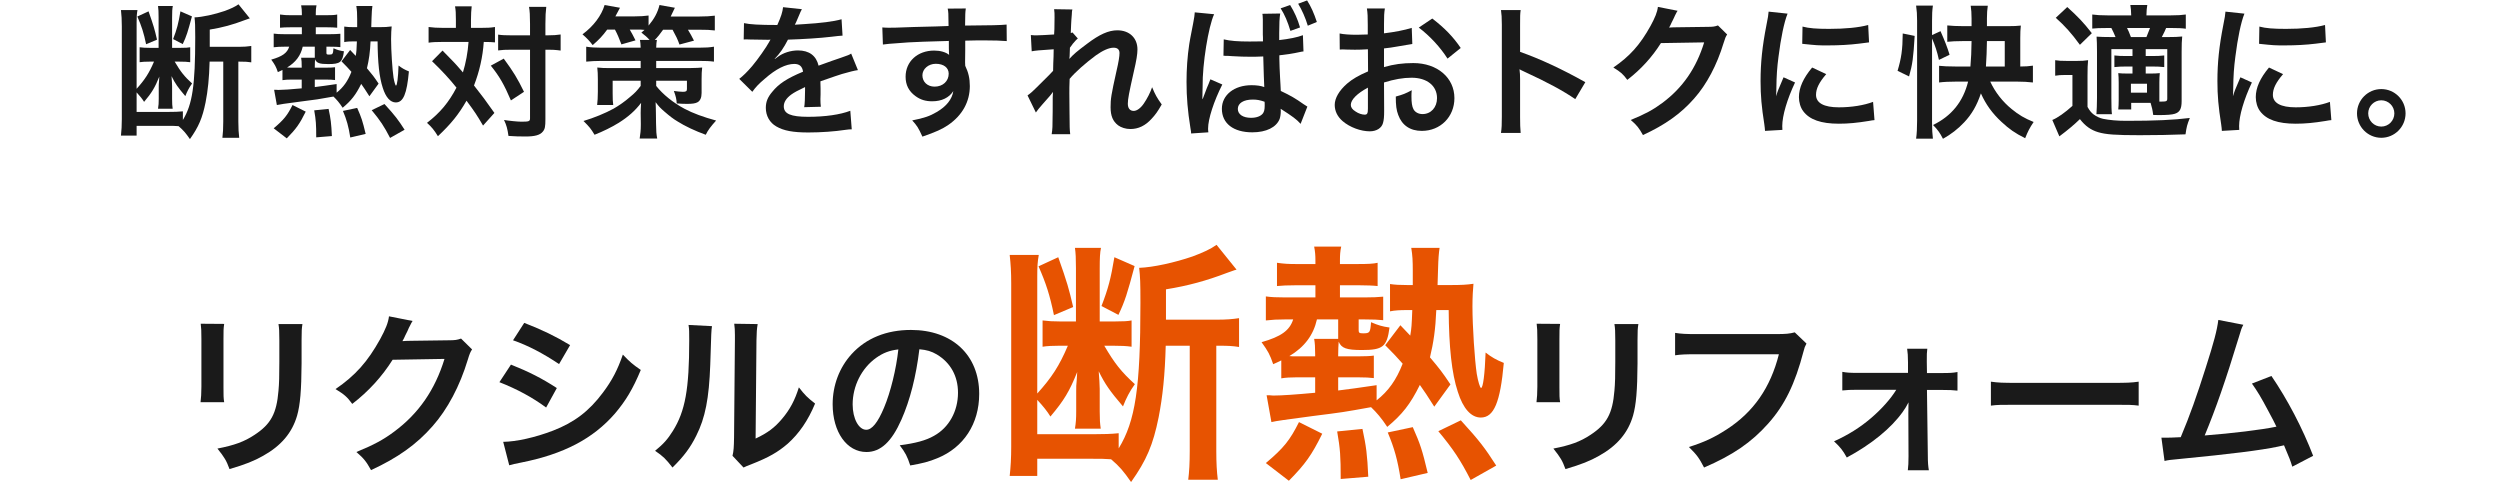
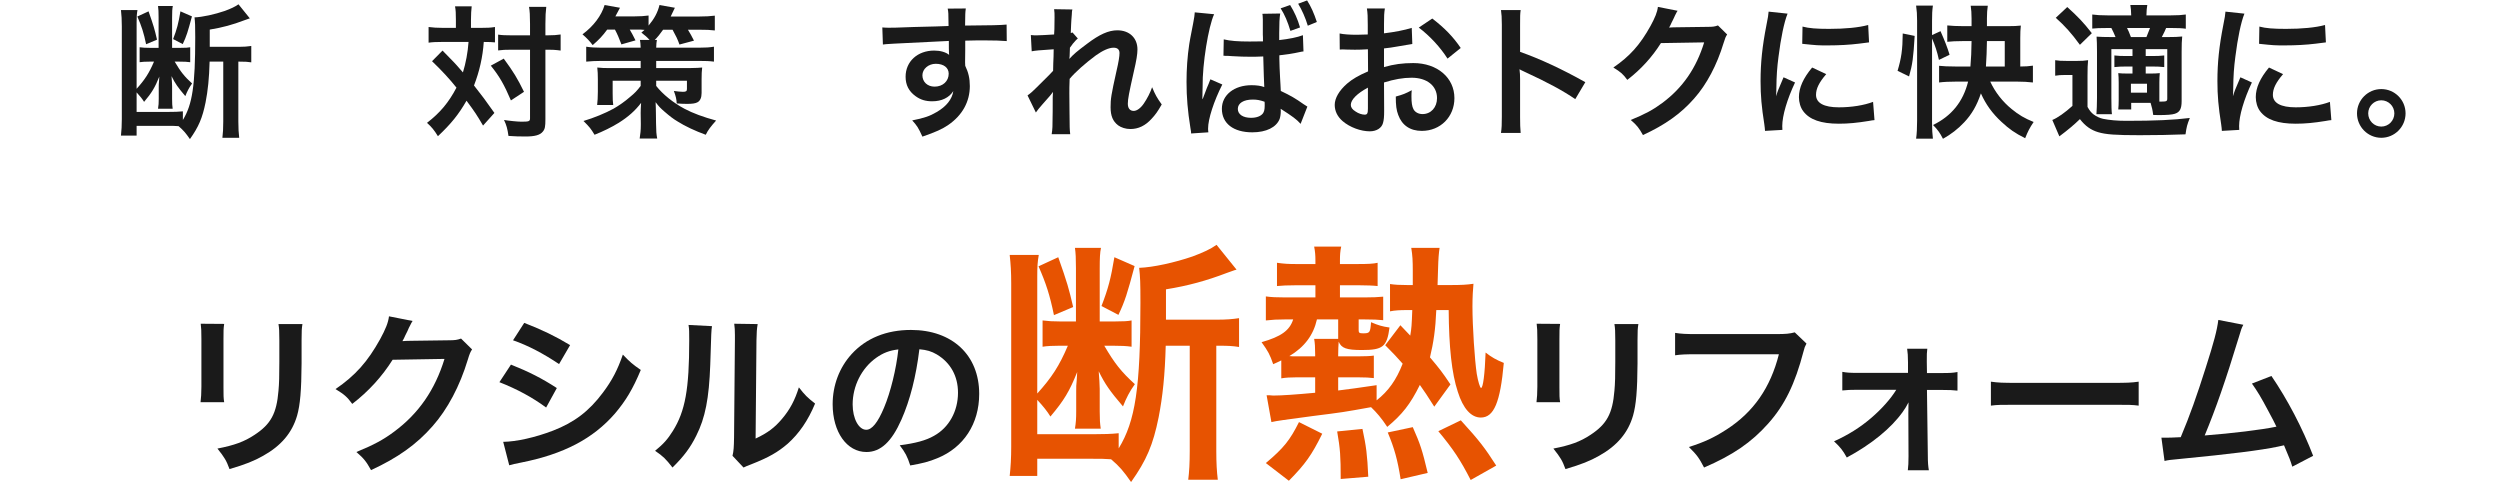
<svg xmlns="http://www.w3.org/2000/svg" width="435" height="84" viewBox="0 0 435 84" fill="none">
  <path d="M38.847 10.724H36.472C36.397 13.599 36.172 15.75 35.772 17.8C35.222 20.525 34.572 22.05 33.047 24.2C32.296 23.125 31.921 22.675 31.071 21.95C30.371 21.9 30.096 21.9 29.171 21.9H23.771V23.6H21.046C21.146 22.675 21.196 21.825 21.196 20.725V4.574C21.196 3.399 21.146 2.674 21.046 1.749H23.921C23.796 2.424 23.771 2.949 23.771 3.874V15.45C25.196 13.874 25.946 12.724 26.796 10.724H25.971C25.346 10.724 24.721 10.749 24.296 10.824V8.224C24.921 8.299 25.296 8.324 26.021 8.324H27.596V3.049C27.596 2.074 27.571 1.574 27.496 1.049H30.071C29.971 1.524 29.946 2.049 29.946 3.074V8.324H31.446C32.246 8.324 32.746 8.299 33.096 8.224V10.824C32.596 10.749 32.046 10.724 31.246 10.724H30.396C31.421 12.474 32.071 13.299 33.422 14.524C32.897 15.249 32.571 15.9 32.246 16.725C30.946 15.2 30.471 14.524 29.846 13.249C29.896 13.849 29.946 14.624 29.946 14.999V17.225C29.946 18.075 29.971 18.35 30.046 18.925H27.496C27.596 18.325 27.621 17.925 27.621 17.175V15.225C27.621 14.825 27.621 14.55 27.671 14.149C27.696 13.724 27.696 13.699 27.721 13.324C26.946 15.249 26.421 16.125 25.071 17.725C24.771 17.225 24.371 16.725 23.771 16.075V19.475H29.221C30.321 19.475 31.121 19.45 31.821 19.375V20.875C33.471 18.175 33.971 14.899 33.971 6.474C33.971 4.474 33.947 3.899 33.846 3.024C35.247 2.974 37.372 2.499 39.122 1.899C40.197 1.499 40.897 1.174 41.497 0.749L43.472 3.199C43.397 3.224 43.347 3.249 43.297 3.249C42.922 3.374 42.922 3.374 42.522 3.524C40.497 4.299 38.672 4.799 36.497 5.149V8.149H41.522C42.447 8.149 43.072 8.099 43.722 7.999V10.849C43.097 10.749 42.672 10.724 41.722 10.724H41.472V21.125C41.472 22.325 41.522 23.175 41.622 23.975H38.697C38.797 23.2 38.847 22.325 38.847 21.125V10.724ZM23.896 2.874L25.846 1.974C26.746 4.524 26.896 5.074 27.321 6.899L25.421 7.699C25.021 5.749 24.646 4.574 23.896 2.874ZM31.396 1.974L33.397 2.849C32.671 5.574 32.446 6.299 31.796 7.674L30.121 6.799C30.796 5.049 31.046 4.074 31.396 1.974Z" fill="#1A1A1A" />
-   <path d="M52.498 13.849H50.648C50.073 13.849 49.598 13.874 49.148 13.949V12.174C48.848 12.324 48.748 12.374 48.347 12.549C48.023 11.599 47.847 11.274 47.197 10.374C49.123 9.824 49.973 9.224 50.323 8.124H49.498C48.773 8.124 48.273 8.149 47.623 8.224V5.849C48.123 5.924 48.697 5.949 49.548 5.949H52.523V4.749H50.498C49.673 4.749 49.323 4.774 48.722 4.824V2.524C49.423 2.624 49.823 2.649 50.648 2.649H52.523V2.274C52.523 1.824 52.498 1.424 52.398 0.924H55.073C54.973 1.374 54.948 1.774 54.948 2.249V2.649H56.648C57.723 2.649 58.248 2.624 58.673 2.524V4.824C58.248 4.774 57.548 4.749 56.923 4.749H54.948V5.949H57.348C58.148 5.949 58.748 5.924 59.223 5.874V8.199C58.673 8.149 58.298 8.124 57.398 8.124H56.798V9.199C56.798 9.449 56.873 9.499 57.248 9.499C57.898 9.499 57.948 9.424 58.023 8.399C58.723 8.699 59.123 8.824 59.848 8.924C59.598 10.824 59.198 11.149 57.123 11.149C55.598 11.149 55.098 10.974 54.823 10.324C54.798 10.749 54.773 11.024 54.773 11.624V11.774H56.773C57.423 11.774 57.998 11.749 58.298 11.699V13.924C57.848 13.874 57.473 13.849 56.748 13.849H54.773V15.149C55.998 14.999 56.698 14.899 58.573 14.624V16.125C59.748 15.2 60.523 14.099 61.148 12.499C60.523 11.799 60.298 11.549 59.423 10.674L60.923 8.699L61.898 9.724C62.023 9.024 62.048 8.624 62.099 7.199H61.548C60.898 7.199 60.398 7.224 59.898 7.324V4.624C60.398 4.699 60.823 4.724 61.548 4.724H62.148V3.974C62.148 3.624 62.148 3.374 62.148 3.299C62.148 2.349 62.123 1.799 61.998 1.049H64.799C64.724 1.549 64.674 2.124 64.649 3.124C64.624 3.774 64.624 4.074 64.599 4.724H66.049C66.874 4.724 67.499 4.699 68.149 4.599C68.099 5.099 68.049 5.949 68.049 6.824C68.049 8.849 68.274 12.174 68.474 13.499C68.599 14.249 68.799 14.899 68.899 14.899C69.099 14.899 69.274 13.499 69.349 11.399C69.924 11.849 70.399 12.124 71.149 12.424C70.799 16.325 70.174 17.825 68.874 17.825C67.924 17.825 67.124 16.95 66.599 15.274C65.999 13.449 65.724 10.874 65.699 7.199H64.474C64.399 9.074 64.199 10.424 63.849 11.874C64.799 12.999 65.074 13.349 65.874 14.55L64.274 16.75C63.574 15.65 63.298 15.225 62.849 14.6C61.898 16.525 61.098 17.525 59.623 18.75C59.048 17.875 58.573 17.325 58.023 16.8C55.248 17.3 55.248 17.3 52.273 17.675C49.473 18.05 48.697 18.15 48.172 18.275L47.697 15.624C47.847 15.624 47.947 15.624 48.023 15.624C48.248 15.65 48.373 15.65 48.422 15.65C49.173 15.65 50.623 15.55 52.498 15.374V13.849ZM52.498 11.774V11.599C52.498 10.874 52.473 10.449 52.398 10.049H54.773V8.124H52.673C52.323 9.674 51.448 10.849 49.948 11.749C50.173 11.774 50.323 11.774 50.673 11.774H52.498ZM49.898 24.075L47.623 22.325C49.398 20.825 49.998 20.075 50.898 18.275L53.198 19.425C52.148 21.55 51.523 22.425 49.898 24.075ZM57.748 23.675L55.023 23.9C55.023 21.625 54.973 20.925 54.673 19.2L57.173 18.95C57.548 20.7 57.648 21.475 57.748 23.675ZM63.624 23.3L60.948 23.925C60.648 22 60.323 20.85 59.673 19.3L62.148 18.775C62.898 20.475 63.074 21 63.624 23.3ZM70.399 22.575L67.874 24C66.849 22 66.149 20.95 64.674 19.175L66.899 18.1C68.749 20.125 69.274 20.825 70.399 22.575Z" fill="#1A1A1A" />
  <path d="M79.325 4.849V3.449C79.325 2.324 79.3 1.774 79.175 1.099H82.075C82 1.774 81.95 2.449 81.95 3.449V4.849H83.725C84.775 4.849 85.375 4.824 86.125 4.699V7.374C85.525 7.324 85.2 7.299 84.175 7.299C84 9.899 83.425 12.424 82.475 14.874C84.05 16.875 84.25 17.15 86.025 19.65L84.05 21.85C83 20.05 82.625 19.475 81.175 17.525C79.775 19.95 78.5 21.525 76.199 23.7C75.524 22.6 75.124 22.125 74.299 21.375C76.6 19.6 78.075 17.825 79.425 15.249C78.275 13.799 76.9 12.299 75.174 10.649L76.999 8.799C77.499 9.299 77.499 9.299 78.975 10.824C79.175 11.024 79.6 11.499 80.55 12.599C81.05 10.974 81.4 9.099 81.525 7.299H76.9C75.974 7.299 75.274 7.324 74.574 7.424V4.699C75.324 4.799 76.074 4.849 77.049 4.849H79.325ZM92.225 8.649H89.05C87.975 8.649 87.375 8.674 86.675 8.774V6.024C87.35 6.124 87.95 6.149 89.05 6.149H92.225V4.174C92.225 2.699 92.175 1.899 92.05 1.199H95.051C94.951 1.974 94.901 2.824 94.901 4.174V6.149H95.201C96.251 6.149 96.926 6.099 97.551 5.999V8.799C97.351 8.774 97.351 8.774 96.976 8.724C96.726 8.674 95.901 8.649 95.226 8.649H94.901V20.725C94.901 22.025 94.826 22.45 94.451 22.9C93.976 23.5 93.076 23.75 91.425 23.75C90.4 23.75 89.475 23.725 88.475 23.65C88.3 22.4 88.125 21.775 87.7 20.875C88.6 21.025 90.1 21.175 90.725 21.175C92.076 21.175 92.225 21.1 92.225 20.575V8.649ZM85.4 11.424L87.65 10.199C89.325 12.474 90.025 13.624 91.175 15.975L88.9 17.475C87.725 14.725 86.9 13.274 85.4 11.424Z" fill="#1A1A1A" />
  <path d="M107.002 5.149H105.651C104.826 6.274 104.226 6.899 103.126 7.849C102.601 7.149 102.076 6.599 101.351 5.974C103.276 4.549 104.651 2.724 105.201 0.874L107.877 1.349C107.777 1.524 107.527 2.024 107.077 2.849H110.427C111.402 2.849 112.152 2.799 112.852 2.699V4.449C113.852 3.249 114.427 2.199 114.752 0.874L117.427 1.349C116.927 2.399 116.927 2.399 116.702 2.874H121.628C122.753 2.874 123.603 2.824 124.378 2.724V5.299C123.603 5.199 122.878 5.174 121.753 5.174H119.702C120.077 5.774 120.402 6.374 120.752 7.074L118.227 7.749C117.902 6.824 117.602 6.224 117.027 5.174H115.377C114.827 5.949 114.452 6.424 113.927 6.949H114.302C114.227 7.374 114.202 7.574 114.177 8.299H121.553C122.828 8.299 123.478 8.249 124.228 8.124V10.724C123.478 10.624 122.778 10.599 121.553 10.599H114.177V11.849H119.852C121.103 11.824 121.878 11.799 122.178 11.749C122.103 12.299 122.078 12.949 122.078 13.824V16.175C122.078 17 121.828 17.55 121.353 17.8C121.002 18 120.427 18.075 119.502 18.075C119.052 18.075 118.452 18.05 117.752 18C117.702 17.225 117.602 16.775 117.252 15.825C117.752 15.9 118.452 15.975 118.827 15.975C119.352 15.975 119.527 15.875 119.527 15.499V14.049H114.177V14.95C115.327 16.425 117.177 17.9 119.102 18.925C120.552 19.7 122.403 20.375 124.603 20.975C123.703 21.975 123.178 22.65 122.803 23.45C121.002 22.8 119.177 21.95 117.927 21.15C117.127 20.675 116.552 20.225 115.652 19.45C114.902 18.8 114.652 18.55 114.077 17.775C114.102 18.6 114.127 18.925 114.127 19.6L114.152 21.5C114.177 22.95 114.202 23.275 114.352 24.1H111.302C111.427 23.35 111.502 22.6 111.502 21.75C111.502 21.65 111.502 21.575 111.502 21.475L111.477 19.65C111.477 19.325 111.502 18.55 111.552 17.9C110.527 19.25 109.327 20.325 107.652 21.375C106.401 22.15 104.901 22.875 103.451 23.45C102.801 22.375 102.601 22.125 101.526 21.05C103.301 20.525 105.326 19.7 106.777 18.9C107.727 18.35 108.677 17.7 109.652 16.85C110.477 16.175 110.802 15.825 111.477 14.95V14.049H106.602V16.25C106.602 17.2 106.627 17.8 106.702 18.275H103.901C103.976 17.625 104.026 16.925 104.026 15.975V13.774C104.026 12.999 104.001 12.374 103.926 11.749C104.526 11.824 105.251 11.849 106.101 11.849H111.477V10.599H104.651C103.626 10.599 102.776 10.649 102.001 10.724V8.124C102.801 8.249 103.526 8.299 104.651 8.299H111.477C111.452 7.624 111.427 7.374 111.352 6.949H113.027C112.577 6.449 112.202 6.124 111.602 5.674C111.877 5.449 111.952 5.374 112.152 5.199C111.652 5.149 111.377 5.149 111.027 5.149H109.577C110.002 5.874 110.152 6.174 110.577 7.024L108.127 7.724C107.677 6.549 107.452 5.999 107.002 5.149Z" fill="#1A1A1A" />
-   <path d="M129.403 6.874L129.453 4.024C130.478 4.249 132.078 4.349 135.253 4.349C135.929 2.849 136.154 2.099 136.254 1.249L139.529 1.599C139.379 1.849 139.379 1.849 138.529 3.849C138.404 4.124 138.354 4.199 138.304 4.299C138.504 4.274 138.504 4.274 139.879 4.199C142.779 4.024 145.054 3.749 146.429 3.349L146.604 6.199C145.904 6.249 145.904 6.249 144.629 6.399C142.804 6.624 139.629 6.824 137.104 6.899C136.379 8.324 135.678 9.324 134.803 10.224L134.828 10.274C135.003 10.149 135.003 10.149 135.328 9.899C136.254 9.199 137.579 8.774 138.854 8.774C140.804 8.774 142.029 9.699 142.429 11.424C144.354 10.724 145.629 10.274 146.254 10.074C147.604 9.599 147.704 9.574 148.104 9.324L149.279 12.199C148.579 12.299 147.829 12.499 146.504 12.874C146.154 12.974 144.904 13.399 142.754 14.149V14.425C142.779 15.075 142.779 15.075 142.779 15.425C142.779 15.675 142.779 16.1 142.779 16.425C142.754 16.85 142.754 17.075 142.754 17.25C142.754 17.8 142.779 18.15 142.829 18.575L139.929 18.65C140.029 18.2 140.079 16.925 140.079 15.75C140.079 15.399 140.079 15.399 140.079 15.149C138.854 15.725 138.204 16.075 137.679 16.45C136.804 17.1 136.379 17.775 136.379 18.5C136.379 19.8 137.579 20.325 140.604 20.325C143.604 20.325 146.179 19.95 147.954 19.275L148.204 22.5C147.779 22.5 147.654 22.525 147.054 22.6C145.254 22.875 142.854 23.05 140.654 23.05C138.004 23.05 136.354 22.75 135.078 22C133.928 21.35 133.253 20.15 133.253 18.775C133.253 17.75 133.553 16.95 134.353 16C135.478 14.6 136.904 13.649 139.729 12.474C139.604 11.549 139.104 11.124 138.204 11.124C136.754 11.124 135.003 11.999 133.078 13.699C132.028 14.575 131.453 15.2 130.903 15.975L128.628 13.724C129.278 13.224 130.003 12.524 130.878 11.499C131.853 10.349 133.378 8.174 133.878 7.224C133.978 7.024 133.978 7.024 134.078 6.899C133.978 6.899 133.653 6.924 133.653 6.924C133.253 6.924 131.053 6.874 130.503 6.874C130.028 6.849 130.028 6.849 129.803 6.849C129.728 6.849 129.578 6.849 129.403 6.874Z" fill="#1A1A1A" />
-   <path d="M167.95 8.699L167.925 10.849C167.925 10.949 167.95 11.149 167.95 11.449C168.5 12.599 168.75 13.624 168.75 14.975C168.75 17.7 167.45 20.05 165.024 21.725C163.974 22.45 162.824 22.975 160.499 23.775C159.799 22.225 159.549 21.85 158.724 20.95C160.774 20.55 161.799 20.2 162.974 19.5C164.674 18.525 165.674 17.25 165.874 15.85C165.149 17 163.849 17.625 162.199 17.625C161.049 17.625 160.149 17.35 159.299 16.725C158.124 15.875 157.574 14.774 157.574 13.349C157.574 10.699 159.649 8.799 162.549 8.799C163.624 8.799 164.574 9.074 165.149 9.549C165.124 9.424 165.124 9.424 165.124 9.249C165.099 9.199 165.099 7.799 165.099 7.124C161.524 7.224 159.174 7.299 158.074 7.374C154.299 7.649 154.299 7.649 153.624 7.749L153.524 4.774C154.074 4.824 154.299 4.824 154.749 4.824C155.374 4.824 155.774 4.824 158.999 4.699C160.624 4.649 160.874 4.649 162.924 4.599C163.749 4.574 163.749 4.574 165.049 4.524C165.024 2.149 165.024 2.149 164.899 1.499L168.05 1.474C167.95 2.249 167.95 2.299 167.925 4.449C172.275 4.424 174.225 4.374 175.15 4.274L175.175 7.149C174.25 7.074 173.05 7.024 170.975 7.024C170.375 7.024 169.925 7.024 167.95 7.074V8.699ZM165.074 12.824C165.074 11.774 164.199 11.099 162.824 11.099C161.549 11.099 160.499 11.999 160.499 13.099C160.499 14.249 161.374 15.075 162.624 15.075C164.049 15.075 165.074 14.124 165.074 12.824Z" fill="#1A1A1A" />
+   <path d="M167.95 8.699L167.925 10.849C167.925 10.949 167.95 11.149 167.95 11.449C168.5 12.599 168.75 13.624 168.75 14.975C168.75 17.7 167.45 20.05 165.024 21.725C163.974 22.45 162.824 22.975 160.499 23.775C159.799 22.225 159.549 21.85 158.724 20.95C160.774 20.55 161.799 20.2 162.974 19.5C164.674 18.525 165.674 17.25 165.874 15.85C165.149 17 163.849 17.625 162.199 17.625C161.049 17.625 160.149 17.35 159.299 16.725C158.124 15.875 157.574 14.774 157.574 13.349C157.574 10.699 159.649 8.799 162.549 8.799C163.624 8.799 164.574 9.074 165.149 9.549C165.124 9.424 165.124 9.424 165.124 9.249C165.099 9.199 165.099 7.799 165.099 7.124C154.299 7.649 154.299 7.649 153.624 7.749L153.524 4.774C154.074 4.824 154.299 4.824 154.749 4.824C155.374 4.824 155.774 4.824 158.999 4.699C160.624 4.649 160.874 4.649 162.924 4.599C163.749 4.574 163.749 4.574 165.049 4.524C165.024 2.149 165.024 2.149 164.899 1.499L168.05 1.474C167.95 2.249 167.95 2.299 167.925 4.449C172.275 4.424 174.225 4.374 175.15 4.274L175.175 7.149C174.25 7.074 173.05 7.024 170.975 7.024C170.375 7.024 169.925 7.024 167.95 7.074V8.699ZM165.074 12.824C165.074 11.774 164.199 11.099 162.824 11.099C161.549 11.099 160.499 11.999 160.499 13.099C160.499 14.249 161.374 15.075 162.624 15.075C164.049 15.075 165.074 14.124 165.074 12.824Z" fill="#1A1A1A" />
  <path d="M186.066 10.224H186.091C186.816 9.424 187.341 8.974 189.142 7.624C191.317 5.974 192.892 5.274 194.417 5.274C196.517 5.274 197.917 6.599 197.917 8.599C197.917 9.424 197.742 10.499 197.292 12.424C196.442 16.2 196.242 17.25 196.242 18.05C196.242 18.85 196.617 19.3 197.267 19.3C197.817 19.3 198.492 18.8 199.017 18.025C199.617 17.15 200.167 16.075 200.467 15.175C201.017 16.5 201.317 17.025 202.142 18.175C201.392 19.475 201.042 19.95 200.392 20.65C199.292 21.875 198.067 22.45 196.692 22.45C195.867 22.45 195.092 22.2 194.542 21.8C193.642 21.1 193.242 20.175 193.242 18.65C193.242 17.2 193.342 16.525 194.267 12.374C194.642 10.774 194.792 9.799 194.792 9.224C194.792 8.624 194.442 8.299 193.767 8.299C192.967 8.299 191.892 8.774 190.667 9.649C188.842 10.999 187.066 12.574 186.116 13.724C186.066 14.85 186.066 15.55 186.066 16.25C186.066 16.45 186.066 16.45 186.091 19.225C186.116 22.35 186.116 22.425 186.216 23.35H182.991C183.141 22.325 183.141 22.325 183.166 19.375C183.166 16.7 183.166 16.7 183.216 16.025L183.166 16.05C182.941 16.4 182.666 16.725 181.391 18.15C180.841 18.775 180.491 19.2 180.241 19.575L178.791 16.6C179.366 16.2 179.766 15.825 180.416 15.175C182.766 12.849 182.766 12.849 183.241 12.324C183.266 11.124 183.266 10.849 183.316 9.874C183.316 9.299 183.341 9.249 183.341 8.574C180.691 8.749 180.191 8.799 179.516 8.924L179.366 6.099C179.816 6.149 180.041 6.149 180.391 6.149C180.866 6.149 182.241 6.074 183.416 5.999C183.441 5.624 183.441 5.624 183.466 5.049C183.466 4.349 183.491 3.574 183.491 2.999C183.491 2.349 183.491 2.174 183.416 1.599L186.591 1.649C186.516 1.949 186.516 1.999 186.491 2.574C186.491 2.699 186.466 3.024 186.416 3.524C186.391 4.024 186.366 4.224 186.316 5.749C186.341 5.749 186.441 5.699 186.616 5.649L187.541 6.699C187.291 6.899 187.191 6.999 186.816 7.449C186.691 7.574 186.691 7.574 186.466 7.899C186.366 8.049 186.316 8.099 186.166 8.299L186.116 9.774C186.116 9.774 186.091 9.924 186.066 10.224Z" fill="#1A1A1A" />
  <path d="M212.881 9.699L212.931 6.849C214.081 7.124 215.381 7.224 217.431 7.224C218.256 7.224 218.831 7.224 219.757 7.199C219.757 6.624 219.757 6.224 219.732 6.024C219.732 5.499 219.732 5.199 219.732 5.049V3.399C219.707 2.799 219.706 2.599 219.656 2.399L222.757 2.349C222.632 3.074 222.582 4.124 222.582 5.799V6.974C224.357 6.774 225.707 6.499 226.707 6.124L226.807 8.949C226.582 8.974 226.532 8.974 226.082 9.074C225.082 9.299 223.807 9.499 222.607 9.624V10.199C222.632 11.374 222.657 12.099 222.732 13.499L222.807 14.8L222.857 15.825C224.557 16.625 225.482 17.175 226.782 18.1C227.107 18.325 227.257 18.425 227.482 18.55L226.307 21.55C225.607 20.775 224.982 20.3 222.832 18.925C222.857 19.1 222.857 19.125 222.857 19.3C222.857 19.825 222.782 20.325 222.657 20.7C222.082 22.15 220.332 23.025 217.906 23.025C214.606 23.025 212.606 21.475 212.606 18.925C212.606 16.525 214.756 14.825 217.756 14.825C218.681 14.825 219.356 14.925 219.982 15.149C219.932 14.3 219.882 12.524 219.807 9.824C218.806 9.874 218.231 9.874 217.581 9.874C216.631 9.874 215.631 9.849 214.456 9.774C214.081 9.749 213.831 9.749 213.706 9.724C213.481 9.724 213.331 9.724 213.256 9.724C213.131 9.699 213.056 9.699 213.031 9.699C213.006 9.699 212.931 9.699 212.881 9.699ZM220.032 17.7C219.231 17.425 218.731 17.325 217.981 17.325C216.381 17.325 215.381 17.95 215.381 18.95C215.381 19.9 216.281 20.5 217.681 20.5C218.631 20.5 219.356 20.225 219.732 19.75C219.957 19.45 220.057 19.075 220.057 18.375C220.057 18.1 220.057 17.7 220.032 17.7ZM210.256 23.025L207.256 23.225C207.256 22.975 207.231 22.8 207.131 22.25C206.656 19.3 206.456 16.9 206.456 14.274C206.456 12.024 206.606 9.824 206.931 7.674C207.056 6.899 207.056 6.899 207.606 4.074C207.781 3.199 207.881 2.474 207.881 2.224C207.881 2.224 207.881 2.174 207.881 2.149L211.256 2.474C210.256 4.649 209.206 11.149 209.256 15.05C209.231 15.675 209.231 16.025 209.231 16.025V16.325C209.231 16.6 209.206 16.875 209.206 17.25H209.231L209.356 17L209.631 16.275C210.006 15.274 210.031 15.2 210.306 14.575C210.356 14.45 210.456 14.225 210.606 13.799L212.681 14.7C211.206 17.625 210.206 20.7 210.206 22.375C210.206 22.55 210.206 22.65 210.256 23.025ZM222.832 1.449L224.482 0.874C225.232 2.099 225.782 3.299 226.207 4.774L224.532 5.374C224.057 3.774 223.532 2.549 222.832 1.449ZM229.132 3.824L227.557 4.474C227.157 3.124 226.532 1.724 225.882 0.649L227.432 0.073C228.107 1.124 228.632 2.299 229.132 3.824Z" fill="#1A1A1A" />
  <path d="M240.817 14.35L240.842 19.275C240.842 20.3 240.792 20.9 240.642 21.4C240.417 22.275 239.517 22.85 238.342 22.85C236.767 22.85 234.867 22.15 233.617 21.075C232.717 20.3 232.242 19.325 232.242 18.25C232.242 17.075 233.017 15.75 234.392 14.55C235.292 13.774 236.392 13.124 238.042 12.424L238.017 8.574C237.817 8.574 237.817 8.574 236.992 8.624C236.617 8.649 236.267 8.649 235.642 8.649C235.267 8.649 234.567 8.624 234.267 8.624C233.942 8.599 233.717 8.599 233.642 8.599C233.542 8.599 233.342 8.599 233.117 8.624L233.092 5.824C233.792 5.974 234.792 6.049 236.117 6.049C236.367 6.049 236.642 6.049 236.992 6.024C237.592 5.999 237.717 5.999 237.992 5.999V4.349C237.992 2.924 237.967 2.274 237.842 1.474H240.967C240.842 2.274 240.817 2.799 240.817 4.199V5.799C242.692 5.574 244.368 5.249 245.643 4.849L245.743 7.649C245.293 7.724 244.818 7.799 243.092 8.099C242.267 8.249 241.767 8.324 240.817 8.424V11.674C242.517 11.174 244.093 10.974 245.918 10.974C250.093 10.974 253.068 13.524 253.068 17.075C253.068 20.325 250.643 22.775 247.393 22.775C245.368 22.775 243.943 21.8 243.292 20C242.967 19.15 242.867 18.325 242.867 16.8C244.143 16.45 244.568 16.275 245.643 15.7C245.593 16.175 245.593 16.4 245.593 16.8C245.593 17.85 245.693 18.525 245.943 19C246.218 19.525 246.818 19.85 247.518 19.85C248.993 19.85 250.043 18.675 250.043 17.075C250.043 14.925 248.293 13.524 245.618 13.524C244.118 13.524 242.592 13.799 240.817 14.35ZM238.017 18.9V15.249C236.142 16.25 235.042 17.35 235.042 18.25C235.042 18.675 235.292 19.05 235.867 19.4C236.367 19.75 236.992 19.95 237.467 19.95C237.892 19.95 238.017 19.725 238.017 18.9ZM254.168 8.349L251.868 10.199C250.618 8.224 248.793 6.249 246.868 4.799L249.218 3.224C251.393 4.899 252.843 6.399 254.168 8.349Z" fill="#1A1A1A" />
  <path d="M264.595 23.125H261.17C261.295 22.325 261.32 21.65 261.32 20.325V4.299C261.32 3.074 261.27 2.424 261.17 1.749H264.595C264.495 2.499 264.495 2.824 264.495 4.374V9.024C267.921 10.224 271.846 12.049 275.846 14.3L274.096 17.25C272.021 15.825 269.421 14.399 265.245 12.474C264.67 12.199 264.595 12.174 264.395 12.049C264.47 12.749 264.495 13.049 264.495 13.749V20.35C264.495 21.65 264.52 22.3 264.595 23.125Z" fill="#1A1A1A" />
  <path d="M298.925 4.424L300.525 5.999C300.275 6.374 300.175 6.599 299.9 7.499C298.75 11.299 296.975 14.675 294.775 17.15C292.475 19.775 289.725 21.725 285.874 23.5C285.174 22.25 284.849 21.825 283.749 20.875C286.249 19.85 287.649 19.1 289.225 17.925C292.8 15.274 295.15 11.849 296.525 7.374L289 7.499C287.474 9.924 285.524 12.074 283.149 13.899C282.399 12.874 282.024 12.549 280.724 11.749C283.574 9.799 285.374 7.799 287.199 4.499C287.974 3.074 288.374 2.099 288.474 1.199L291.9 1.874C291.75 2.099 291.75 2.099 291.475 2.649C291.4 2.774 291.4 2.774 291.15 3.349C291.075 3.499 291.075 3.499 290.825 3.999C290.675 4.349 290.675 4.349 290.425 4.799C290.75 4.774 291.15 4.749 291.625 4.749L297.1 4.674C298.075 4.674 298.35 4.624 298.925 4.424Z" fill="#1A1A1A" />
  <path d="M310.138 22.6L307.113 22.775C307.088 22.325 307.063 22.175 306.988 21.6C306.513 18.575 306.338 16.65 306.338 14.124C306.338 10.899 306.638 8.049 307.363 4.349C307.638 2.949 307.688 2.699 307.738 2.024L311.038 2.374C310.438 3.849 309.863 6.649 309.463 9.849C309.213 11.724 309.113 13.199 309.088 15.374C309.088 15.925 309.063 16.125 309.038 16.75C309.313 15.875 309.363 15.7 310.338 13.449L312.338 14.35C310.963 17.25 310.113 20.15 310.113 21.925C310.113 22.075 310.113 22.275 310.138 22.6ZM313.588 7.624L313.638 4.624C314.763 4.924 316.088 5.024 318.264 5.024C321.039 5.024 323.414 4.799 325.064 4.349L325.214 7.374C325.014 7.399 324.639 7.449 323.439 7.599C321.839 7.799 319.939 7.899 318.089 7.899C316.263 7.899 316.238 7.899 313.588 7.624ZM315.313 11.749L317.764 12.899C316.513 14.35 315.988 15.425 315.988 16.5C315.988 17.925 317.364 18.675 319.964 18.675C322.164 18.675 324.339 18.325 325.914 17.725L326.164 20.9C325.814 20.925 325.714 20.95 325.139 21.05C323.139 21.375 321.614 21.525 319.964 21.525C316.864 21.525 314.863 20.825 313.763 19.35C313.288 18.725 313.013 17.8 313.013 16.9C313.013 15.274 313.763 13.599 315.313 11.749Z" fill="#1A1A1A" />
  <path d="M350.977 14.2H346.302C347.152 16.025 348.427 17.675 350.027 18.975C351.277 20 352.252 20.575 353.852 21.225C353.177 22.225 352.827 22.9 352.377 24.05C350.577 23.15 349.602 22.45 348.277 21.225C346.627 19.7 345.527 18.15 344.677 16.25C343.977 18.35 343.077 19.9 341.777 21.275C340.702 22.425 339.476 23.375 338.076 24.15C337.526 23.075 337.176 22.6 336.351 21.75C339.576 20.175 341.577 17.7 342.452 14.2H340.326C339.226 14.2 338.176 14.249 337.401 14.35V11.449C338.076 11.524 339.001 11.574 340.326 11.574H342.852C342.977 10.124 343.027 9.049 343.052 7.149H341.502C340.451 7.149 339.451 7.199 338.826 7.274V4.424C339.526 4.499 340.526 4.549 341.577 4.549H343.052V3.199C343.052 2.349 343.002 1.649 342.902 0.999H345.877C345.777 1.699 345.727 2.274 345.727 3.174V4.549H349.452C350.327 4.549 351.052 4.524 351.627 4.449C351.552 5.074 351.527 5.724 351.527 6.624V11.574C352.402 11.574 353.052 11.524 353.727 11.424V14.35C352.902 14.249 351.927 14.2 350.977 14.2ZM345.552 11.574H348.827V7.149H345.727C345.702 8.599 345.652 10.249 345.552 11.574ZM336.176 6.699V21.35C336.176 22.525 336.226 23.25 336.326 24.125H333.401C333.526 23.325 333.576 22.175 333.576 20.975V3.624C333.576 2.499 333.526 1.874 333.401 0.974H336.326C336.201 1.849 336.176 2.474 336.176 3.624V6.099L337.651 5.424C338.376 7.074 338.851 8.274 339.226 9.524L337.376 10.424C337.051 8.949 336.701 7.899 336.176 6.699ZM332.176 13.299L330.176 12.324C330.826 10.149 331.051 8.674 331.076 5.824L333.151 6.249C332.926 10.049 332.776 11.199 332.176 13.299Z" fill="#1A1A1A" />
  <path d="M374.204 17.9H370.829V19.05H368.578C368.628 18.525 368.653 18.1 368.653 17.4V14.374C368.653 13.599 368.628 13.274 368.578 12.724C369.003 12.774 369.403 12.799 370.329 12.799H371.054V11.574H369.953C369.128 11.574 368.578 11.599 367.903 11.674V9.649C368.528 9.724 369.103 9.749 369.953 9.749H371.054V8.549H367.378V17.05C367.378 18.2 367.403 19.4 367.478 19.875H364.778C364.828 19.2 364.878 18.1 364.878 17.05V8.974C364.878 7.674 364.853 7.174 364.803 6.374C365.528 6.424 366.128 6.449 367.403 6.449H368.103C367.853 5.849 367.653 5.399 367.378 4.874H366.628C365.303 4.874 364.803 4.899 364.053 4.974V2.524C364.778 2.624 365.503 2.674 366.678 2.674H370.829C370.804 1.799 370.779 1.474 370.679 0.874H373.629C373.529 1.474 373.504 1.774 373.479 2.674H377.754C378.929 2.674 379.629 2.624 380.329 2.524V4.999C379.629 4.899 378.954 4.874 377.904 4.874H376.904C376.654 5.474 376.654 5.474 376.154 6.449H377.254C378.379 6.449 378.979 6.424 379.704 6.349C379.629 7.099 379.604 7.699 379.604 9.024V17.6C379.604 18.95 379.279 19.525 378.404 19.8C377.954 19.95 377.004 20.025 375.579 20.025C375.429 20.025 375.104 20.025 374.654 20C374.529 19.025 374.454 18.775 374.204 17.9ZM375.729 14.399V16.575C375.729 17.15 375.729 17.475 375.729 17.675C375.979 17.675 376.104 17.675 376.154 17.675C376.954 17.675 377.104 17.6 377.104 17.15V8.549H373.354V9.749H374.504C375.354 9.749 375.954 9.724 376.579 9.649V11.674C375.879 11.599 375.354 11.574 374.504 11.574H373.354V12.799H374.129C374.879 12.799 375.329 12.774 375.804 12.724C375.754 13.199 375.729 13.699 375.729 14.399ZM370.779 6.449H373.479C373.654 6.049 373.854 5.549 374.104 4.874H370.103C370.404 5.474 370.404 5.474 370.779 6.449ZM370.779 14.575V16.125H373.579V14.575H370.779ZM357.703 3.099L359.703 1.224C361.553 2.899 362.478 3.849 363.978 5.774L361.903 7.799C360.403 5.749 359.328 4.549 357.703 3.099ZM357.603 13.174V10.474C358.228 10.574 358.628 10.599 359.603 10.599H361.428C362.178 10.599 362.728 10.574 363.328 10.474C363.253 11.249 363.228 11.874 363.228 13.199V18.6C363.603 19.275 363.878 19.6 364.303 19.925C364.828 20.3 365.378 20.55 365.928 20.675C367.053 20.9 368.353 21.025 369.978 21.025C375.004 21.025 378.254 20.875 381.029 20.525C380.554 21.725 380.479 22 380.279 23.375C377.804 23.475 375.054 23.525 372.304 23.525C368.078 23.525 366.428 23.4 365.078 23C363.828 22.625 362.853 21.95 361.903 20.725C360.878 21.725 359.828 22.6 358.328 23.725L357.103 20.875C358.028 20.5 359.303 19.6 360.603 18.425V13.049H359.278C358.603 13.049 358.203 13.074 357.603 13.174Z" fill="#1A1A1A" />
  <path d="M389.63 22.6L386.605 22.775C386.58 22.325 386.555 22.175 386.48 21.6C386.005 18.575 385.83 16.65 385.83 14.124C385.83 10.899 386.13 8.049 386.855 4.349C387.13 2.949 387.18 2.699 387.23 2.024L390.53 2.374C389.93 3.849 389.355 6.649 388.955 9.849C388.705 11.724 388.605 13.199 388.58 15.374C388.58 15.925 388.555 16.125 388.53 16.75C388.805 15.875 388.855 15.7 389.83 13.449L391.83 14.35C390.455 17.25 389.605 20.15 389.605 21.925C389.605 22.075 389.605 22.275 389.63 22.6ZM393.08 7.624L393.13 4.624C394.255 4.924 395.58 5.024 397.755 5.024C400.531 5.024 402.906 4.799 404.556 4.349L404.706 7.374C404.506 7.399 404.131 7.449 402.931 7.599C401.331 7.799 399.431 7.899 397.58 7.899C395.755 7.899 395.73 7.899 393.08 7.624ZM394.805 11.749L397.255 12.899C396.005 14.35 395.48 15.425 395.48 16.5C395.48 17.925 396.855 18.675 399.456 18.675C401.656 18.675 403.831 18.325 405.406 17.725L405.656 20.9C405.306 20.925 405.206 20.95 404.631 21.05C402.631 21.375 401.106 21.525 399.456 21.525C396.355 21.525 394.355 20.825 393.255 19.35C392.78 18.725 392.505 17.8 392.505 16.9C392.505 15.274 393.255 13.599 394.805 11.749Z" fill="#1A1A1A" />
  <path d="M414.343 15.499C416.693 15.499 418.568 17.4 418.568 19.725C418.568 22.075 416.668 23.975 414.343 23.975C412.018 23.975 410.118 22.075 410.118 19.725C410.118 17.4 412.018 15.499 414.343 15.499ZM414.343 17.45C413.093 17.45 412.068 18.475 412.068 19.725C412.068 21 413.093 22.025 414.343 22.025C415.593 22.025 416.618 21 416.618 19.725C416.618 18.475 415.593 17.45 414.343 17.45Z" fill="#1A1A1A" />
  <path d="M34.925 56.33L39.005 56.36C38.885 57.2 38.885 57.47 38.885 59.06V67.34C38.885 68.84 38.885 69.23 39.005 69.98H34.895C34.985 69.29 35.045 68.36 35.045 67.28V59.03C35.045 57.5 35.015 57.11 34.925 56.33ZM48.455 56.39H52.625C52.505 57.14 52.475 57.47 52.475 59.18V63.23C52.445 67.91 52.235 70.43 51.695 72.32C50.825 75.32 48.905 77.57 45.785 79.31C44.195 80.21 42.695 80.81 39.935 81.62C39.395 80.15 39.095 79.64 37.835 78.05C40.775 77.48 42.515 76.85 44.315 75.65C47.135 73.79 48.125 71.96 48.455 68C48.575 66.71 48.605 65.39 48.605 62.99V59.24C48.605 57.71 48.575 57.08 48.455 56.39Z" fill="#1A1A1A" />
  <path d="M80.222 58.91L82.142 60.8C81.842 61.25 81.722 61.52 81.392 62.6C80.012 67.16 77.882 71.21 75.242 74.18C72.482 77.33 69.182 79.67 64.562 81.8C63.722 80.3 63.332 79.79 62.012 78.65C65.012 77.42 66.692 76.52 68.582 75.11C72.872 71.93 75.692 67.82 77.342 62.45L68.312 62.6C66.482 65.51 64.142 68.09 61.292 70.28C60.392 69.05 59.942 68.66 58.382 67.7C61.802 65.36 63.962 62.96 66.152 59C67.082 57.29 67.562 56.12 67.682 55.04L71.792 55.85C71.612 56.12 71.612 56.12 71.282 56.78C71.192 56.93 71.192 56.93 70.892 57.62C70.802 57.8 70.802 57.8 70.502 58.4C70.322 58.82 70.322 58.82 70.022 59.36C70.412 59.33 70.892 59.3 71.462 59.3L78.032 59.21C79.202 59.21 79.532 59.15 80.222 58.91Z" fill="#1A1A1A" />
  <path d="M89.267 59.21L91.217 56.18C94.307 57.38 96.677 58.52 99.197 60.05L97.277 63.35C94.547 61.52 91.877 60.11 89.267 59.21ZM86.897 66.5L88.907 63.44C91.997 64.67 94.307 65.84 96.887 67.52L95.027 70.91C92.627 69.14 89.957 67.7 86.897 66.5ZM88.607 80.96L87.557 76.88C89.837 76.85 93.107 76.13 96.227 74.93C99.947 73.49 102.497 71.54 104.897 68.33C106.517 66.17 107.447 64.37 108.377 61.7C109.607 62.99 110.057 63.38 111.497 64.37C110.117 67.7 108.857 69.77 106.997 71.96C103.187 76.34 98.087 79.01 90.707 80.48C89.627 80.69 89.207 80.78 88.607 80.96Z" fill="#1A1A1A" />
  <path d="M119.805 56.54L123.885 56.75C123.765 57.59 123.765 57.59 123.585 63.47C123.375 69.32 122.715 72.71 121.155 75.8C120.135 77.87 118.995 79.4 117.015 81.35C115.845 79.85 115.395 79.4 113.985 78.44C115.455 77.24 116.175 76.43 117.075 74.99C119.235 71.54 119.925 67.67 119.925 59.27C119.925 57.62 119.925 57.35 119.805 56.54ZM127.755 56.33L131.835 56.39C131.685 57.26 131.655 57.77 131.625 59.24L131.475 76.31C133.575 75.32 134.775 74.42 136.065 72.89C137.445 71.27 138.315 69.62 139.005 67.4C140.055 68.75 140.445 69.14 141.825 70.22C140.595 73.19 139.035 75.44 137.055 77.21C135.345 78.68 133.785 79.58 130.665 80.81C130.005 81.05 129.765 81.17 129.375 81.35L127.455 79.31C127.665 78.44 127.695 77.78 127.725 76.13L127.875 59.21V58.31C127.875 57.56 127.845 56.9 127.755 56.33Z" fill="#1A1A1A" />
  <path d="M159.971 60.77C159.401 65.48 158.351 69.62 156.851 73.01C155.141 76.88 153.221 78.65 150.761 78.65C147.341 78.65 144.881 75.17 144.881 70.34C144.881 67.04 146.051 63.95 148.181 61.61C150.701 58.85 154.241 57.41 158.501 57.41C165.701 57.41 170.381 61.79 170.381 68.54C170.381 73.73 167.681 77.87 163.091 79.73C161.651 80.33 160.481 80.63 158.381 80.99C157.871 79.4 157.511 78.74 156.551 77.48C159.311 77.12 161.111 76.64 162.521 75.83C165.131 74.39 166.691 71.54 166.691 68.33C166.691 65.45 165.401 63.11 163.001 61.67C162.071 61.13 161.291 60.89 159.971 60.77ZM156.311 60.8C154.751 60.98 153.671 61.4 152.441 62.27C149.921 64.07 148.361 67.16 148.361 70.37C148.361 72.83 149.411 74.78 150.731 74.78C151.721 74.78 152.741 73.52 153.821 70.94C154.961 68.24 155.951 64.19 156.311 60.8Z" fill="#1A1A1A" />
  <path d="M207.015 60.156H202.835C202.703 65.216 202.307 69 201.603 72.608C200.635 77.404 199.491 80.088 196.807 83.872C195.487 81.98 194.827 81.188 193.331 79.912C192.099 79.824 191.615 79.824 189.987 79.824H180.483V82.816H175.687C175.863 81.188 175.951 79.692 175.951 77.756V49.332C175.951 47.264 175.863 45.988 175.687 44.36H180.747C180.527 45.548 180.483 46.472 180.483 48.1V68.472C182.991 65.7 184.311 63.676 185.807 60.156H184.355C183.255 60.156 182.155 60.2 181.407 60.332V55.756C182.507 55.888 183.167 55.932 184.443 55.932H187.215V46.648C187.215 44.932 187.171 44.052 187.039 43.128H191.571C191.395 43.964 191.351 44.888 191.351 46.692V55.932H193.991C195.399 55.932 196.279 55.888 196.895 55.756V60.332C196.015 60.2 195.047 60.156 193.639 60.156H192.143C193.947 63.236 195.091 64.688 197.467 66.844C196.543 68.12 195.971 69.264 195.399 70.716C193.111 68.032 192.275 66.844 191.175 64.6C191.263 65.656 191.351 67.02 191.351 67.68V71.596C191.351 73.092 191.395 73.576 191.527 74.588H187.039C187.215 73.532 187.259 72.828 187.259 71.508V68.076C187.259 67.372 187.259 66.888 187.347 66.184C187.391 65.436 187.391 65.392 187.435 64.732C186.071 68.12 185.147 69.66 182.771 72.476C182.243 71.596 181.539 70.716 180.483 69.572V75.556H190.075C192.011 75.556 193.419 75.512 194.651 75.38V78.02C197.555 73.268 198.435 67.504 198.435 52.676C198.435 49.156 198.391 48.144 198.215 46.604C200.679 46.516 204.419 45.68 207.499 44.624C209.391 43.92 210.623 43.348 211.679 42.6L215.155 46.912C215.023 46.956 214.935 47 214.847 47C214.187 47.22 214.187 47.22 213.483 47.484C209.919 48.848 206.707 49.728 202.879 50.344V55.624H211.723C213.351 55.624 214.451 55.536 215.595 55.36V60.376C214.495 60.2 213.747 60.156 212.075 60.156H211.635V78.46C211.635 80.572 211.723 82.068 211.899 83.476H206.751C206.927 82.112 207.015 80.572 207.015 78.46V60.156ZM180.703 46.34L184.135 44.756C185.719 49.244 185.983 50.212 186.731 53.424L183.387 54.832C182.683 51.4 182.023 49.332 180.703 46.34ZM193.903 44.756L197.423 46.296C196.147 51.092 195.751 52.368 194.607 54.788L191.659 53.248C192.847 50.168 193.287 48.452 193.903 44.756Z" fill="#E75301" />
  <path d="M228.839 65.656H225.583C224.571 65.656 223.735 65.7 222.943 65.832V62.708C222.415 62.972 222.239 63.06 221.535 63.368C220.963 61.696 220.655 61.124 219.511 59.54C222.899 58.572 224.395 57.516 225.011 55.58H223.559C222.283 55.58 221.403 55.624 220.259 55.756V51.576C221.139 51.708 222.151 51.752 223.647 51.752H228.883V49.64H225.319C223.867 49.64 223.251 49.684 222.195 49.772V45.724C223.427 45.9 224.131 45.944 225.583 45.944H228.883V45.284C228.883 44.492 228.839 43.788 228.663 42.908H233.371C233.195 43.7 233.151 44.404 233.151 45.24V45.944H236.143C238.035 45.944 238.959 45.9 239.707 45.724V49.772C238.959 49.684 237.727 49.64 236.627 49.64H233.151V51.752H237.375C238.783 51.752 239.839 51.708 240.675 51.62V55.712C239.707 55.624 239.047 55.58 237.463 55.58H236.407V57.472C236.407 57.912 236.539 58 237.199 58C238.343 58 238.431 57.868 238.563 56.064C239.795 56.592 240.499 56.812 241.775 56.988C241.335 60.332 240.631 60.904 236.979 60.904C234.295 60.904 233.415 60.596 232.931 59.452C232.887 60.2 232.843 60.684 232.843 61.74V62.004H236.363C237.507 62.004 238.519 61.96 239.047 61.872V65.788C238.255 65.7 237.595 65.656 236.319 65.656H232.843V67.944C234.999 67.68 236.231 67.504 239.531 67.02V69.66C241.599 68.032 242.963 66.096 244.063 63.28C242.963 62.048 242.567 61.608 241.027 60.068L243.667 56.592L245.383 58.396C245.603 57.164 245.647 56.46 245.735 53.952H244.767C243.623 53.952 242.743 53.996 241.863 54.172V49.42C242.743 49.552 243.491 49.596 244.767 49.596H245.823V48.276C245.823 47.66 245.823 47.22 245.823 47.088C245.823 45.416 245.779 44.448 245.559 43.128H250.487C250.355 44.008 250.267 45.02 250.223 46.78C250.179 47.924 250.179 48.452 250.135 49.596H252.687C254.139 49.596 255.239 49.552 256.383 49.376C256.295 50.256 256.207 51.752 256.207 53.292C256.207 56.856 256.603 62.708 256.955 65.04C257.175 66.36 257.527 67.504 257.703 67.504C258.055 67.504 258.363 65.04 258.495 61.344C259.507 62.136 260.343 62.62 261.663 63.148C261.047 70.012 259.947 72.652 257.659 72.652C255.987 72.652 254.579 71.112 253.655 68.164C252.599 64.952 252.115 60.42 252.071 53.952H249.915C249.783 57.252 249.431 59.628 248.815 62.18C250.487 64.16 250.971 64.776 252.379 66.888L249.563 70.76C248.331 68.824 247.847 68.076 247.055 66.976C245.383 70.364 243.975 72.124 241.379 74.28C240.367 72.74 239.531 71.772 238.563 70.848C233.679 71.728 233.679 71.728 228.443 72.388C223.515 73.048 222.151 73.224 221.227 73.444L220.391 68.78C220.655 68.78 220.831 68.78 220.963 68.78C221.359 68.824 221.579 68.824 221.667 68.824C222.987 68.824 225.539 68.648 228.839 68.34V65.656ZM228.839 62.004V61.696C228.839 60.42 228.795 59.672 228.663 58.968H232.843V55.58H229.147C228.531 58.308 226.991 60.376 224.351 61.96C224.747 62.004 225.011 62.004 225.627 62.004H228.839ZM224.263 83.652L220.259 80.572C223.383 77.932 224.439 76.612 226.023 73.444L230.071 75.468C228.223 79.208 227.123 80.748 224.263 83.652ZM238.079 82.948L233.283 83.344C233.283 79.34 233.195 78.108 232.667 75.072L237.067 74.632C237.727 77.712 237.903 79.076 238.079 82.948ZM248.419 82.288L243.711 83.388C243.183 80 242.611 77.976 241.467 75.248L245.823 74.324C247.143 77.316 247.451 78.24 248.419 82.288ZM260.343 81.012L255.899 83.52C254.095 80 252.863 78.152 250.267 75.028L254.183 73.136C257.439 76.7 258.363 77.932 260.343 81.012Z" fill="#E75301" />
  <path d="M267.379 56.33L271.459 56.36C271.339 57.2 271.339 57.47 271.339 59.06V67.34C271.339 68.84 271.339 69.23 271.459 69.98H267.349C267.439 69.29 267.499 68.36 267.499 67.28V59.03C267.499 57.5 267.469 57.11 267.379 56.33ZM280.909 56.39H285.079C284.959 57.14 284.929 57.47 284.929 59.18V63.23C284.899 67.91 284.689 70.43 284.149 72.32C283.279 75.32 281.359 77.57 278.239 79.31C276.649 80.21 275.149 80.81 272.389 81.62C271.849 80.15 271.549 79.64 270.289 78.05C273.229 77.48 274.969 76.85 276.769 75.65C279.589 73.79 280.579 71.96 280.909 68C281.029 66.71 281.059 65.39 281.059 62.99V59.24C281.059 57.71 281.029 57.08 280.909 56.39Z" fill="#1A1A1A" />
  <path d="M312.287 57.83L314.327 59.78C314.057 60.29 313.967 60.5 313.817 61.13C312.317 66.86 310.547 70.46 307.667 73.7C304.727 77 301.517 79.19 296.507 81.35C295.667 79.73 295.277 79.16 293.867 77.78C296.507 76.94 298.217 76.16 300.437 74.72C305.117 71.69 308.057 67.46 309.527 61.64H295.247C293.237 61.64 292.547 61.67 291.467 61.82V57.92C292.637 58.1 293.267 58.13 295.307 58.13H309.077C310.757 58.13 311.357 58.07 312.287 57.83Z" fill="#1A1A1A" />
  <path d="M329.952 67.82H323.262C322.032 67.82 321.402 67.85 320.562 67.94V64.7C321.372 64.85 321.912 64.88 323.262 64.88H331.992V63.05C331.992 61.97 331.932 61.31 331.842 60.68H335.352C335.262 61.37 335.262 61.58 335.262 62.93L335.292 64.91H337.902C339.222 64.91 339.822 64.88 340.602 64.73V67.97C339.792 67.88 339.192 67.85 337.872 67.85H335.292L335.442 79.28C335.442 80.51 335.502 81.11 335.622 81.83H331.962C332.052 81.11 332.082 80.45 332.082 79.37L332.052 71.87C332.052 71.54 332.082 70.37 332.082 70.01C331.662 70.82 331.482 71.09 331.062 71.69C329.022 74.54 325.632 77.3 321.342 79.61C320.622 78.32 320.262 77.87 319.122 76.79C321.522 75.71 323.652 74.39 325.572 72.74C327.402 71.18 329.022 69.35 329.952 67.82Z" fill="#1A1A1A" />
  <path d="M346.418 70.58V66.41C347.738 66.59 348.307 66.62 351.277 66.62H367.268C370.238 66.62 370.808 66.59 372.128 66.41V70.58C370.928 70.43 370.598 70.43 367.238 70.43H351.307C347.947 70.43 347.618 70.43 346.418 70.58Z" fill="#1A1A1A" />
  <path d="M385.987 55.67L390.337 56.51C390.007 57.17 389.977 57.23 389.557 58.67C387.277 66.17 385.537 71.15 383.617 75.77C388.327 75.41 393.518 74.78 396.098 74.24C395.768 73.52 395.407 72.86 394.688 71.51C393.367 69.02 392.827 68.15 391.837 66.74L395.228 65.42C398.018 69.5 400.657 74.54 402.487 79.31L398.858 81.2C398.468 79.97 398.468 79.97 397.418 77.48C397.028 77.57 397.027 77.57 396.337 77.72C393.307 78.35 388.328 78.98 379.358 79.85C377.678 80 377.228 80.06 376.628 80.21L376.087 76.16C376.507 76.16 376.507 76.16 376.867 76.16C377.467 76.16 378.188 76.13 379.448 76.07C381.038 72.29 382.237 68.9 383.797 63.98C385.207 59.57 385.777 57.44 385.987 55.67Z" fill="#1A1A1A" />
</svg>